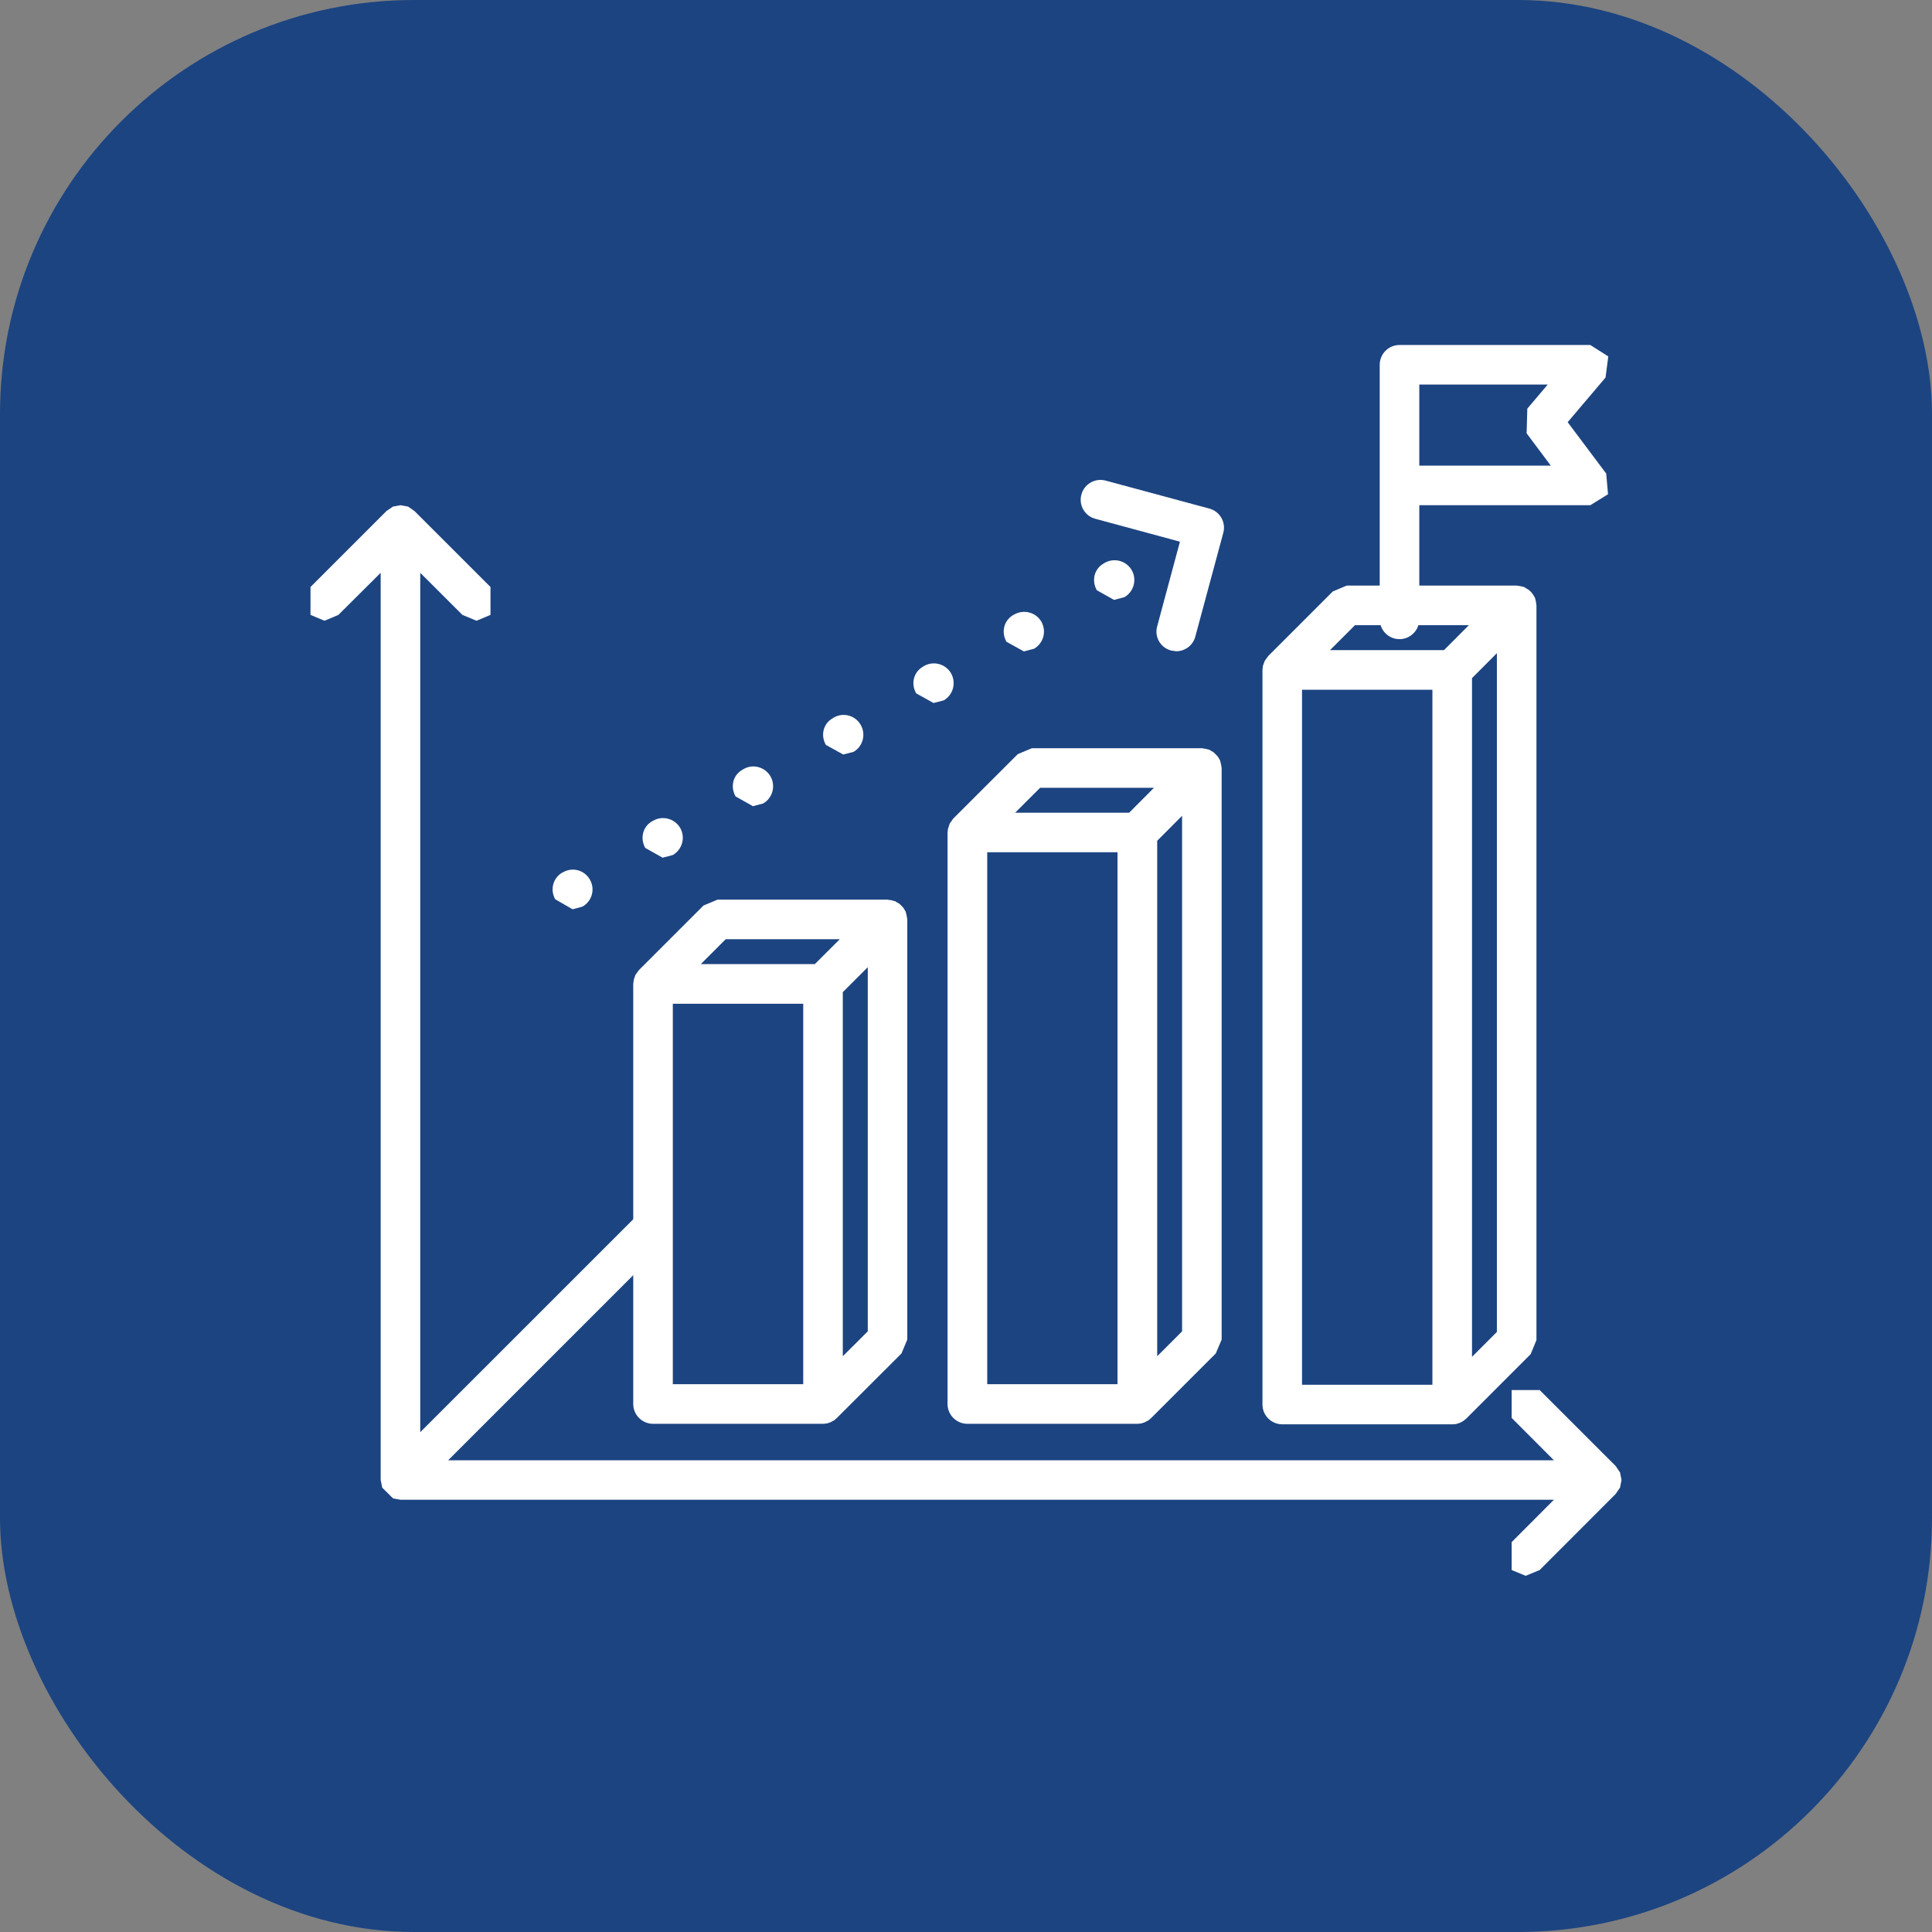
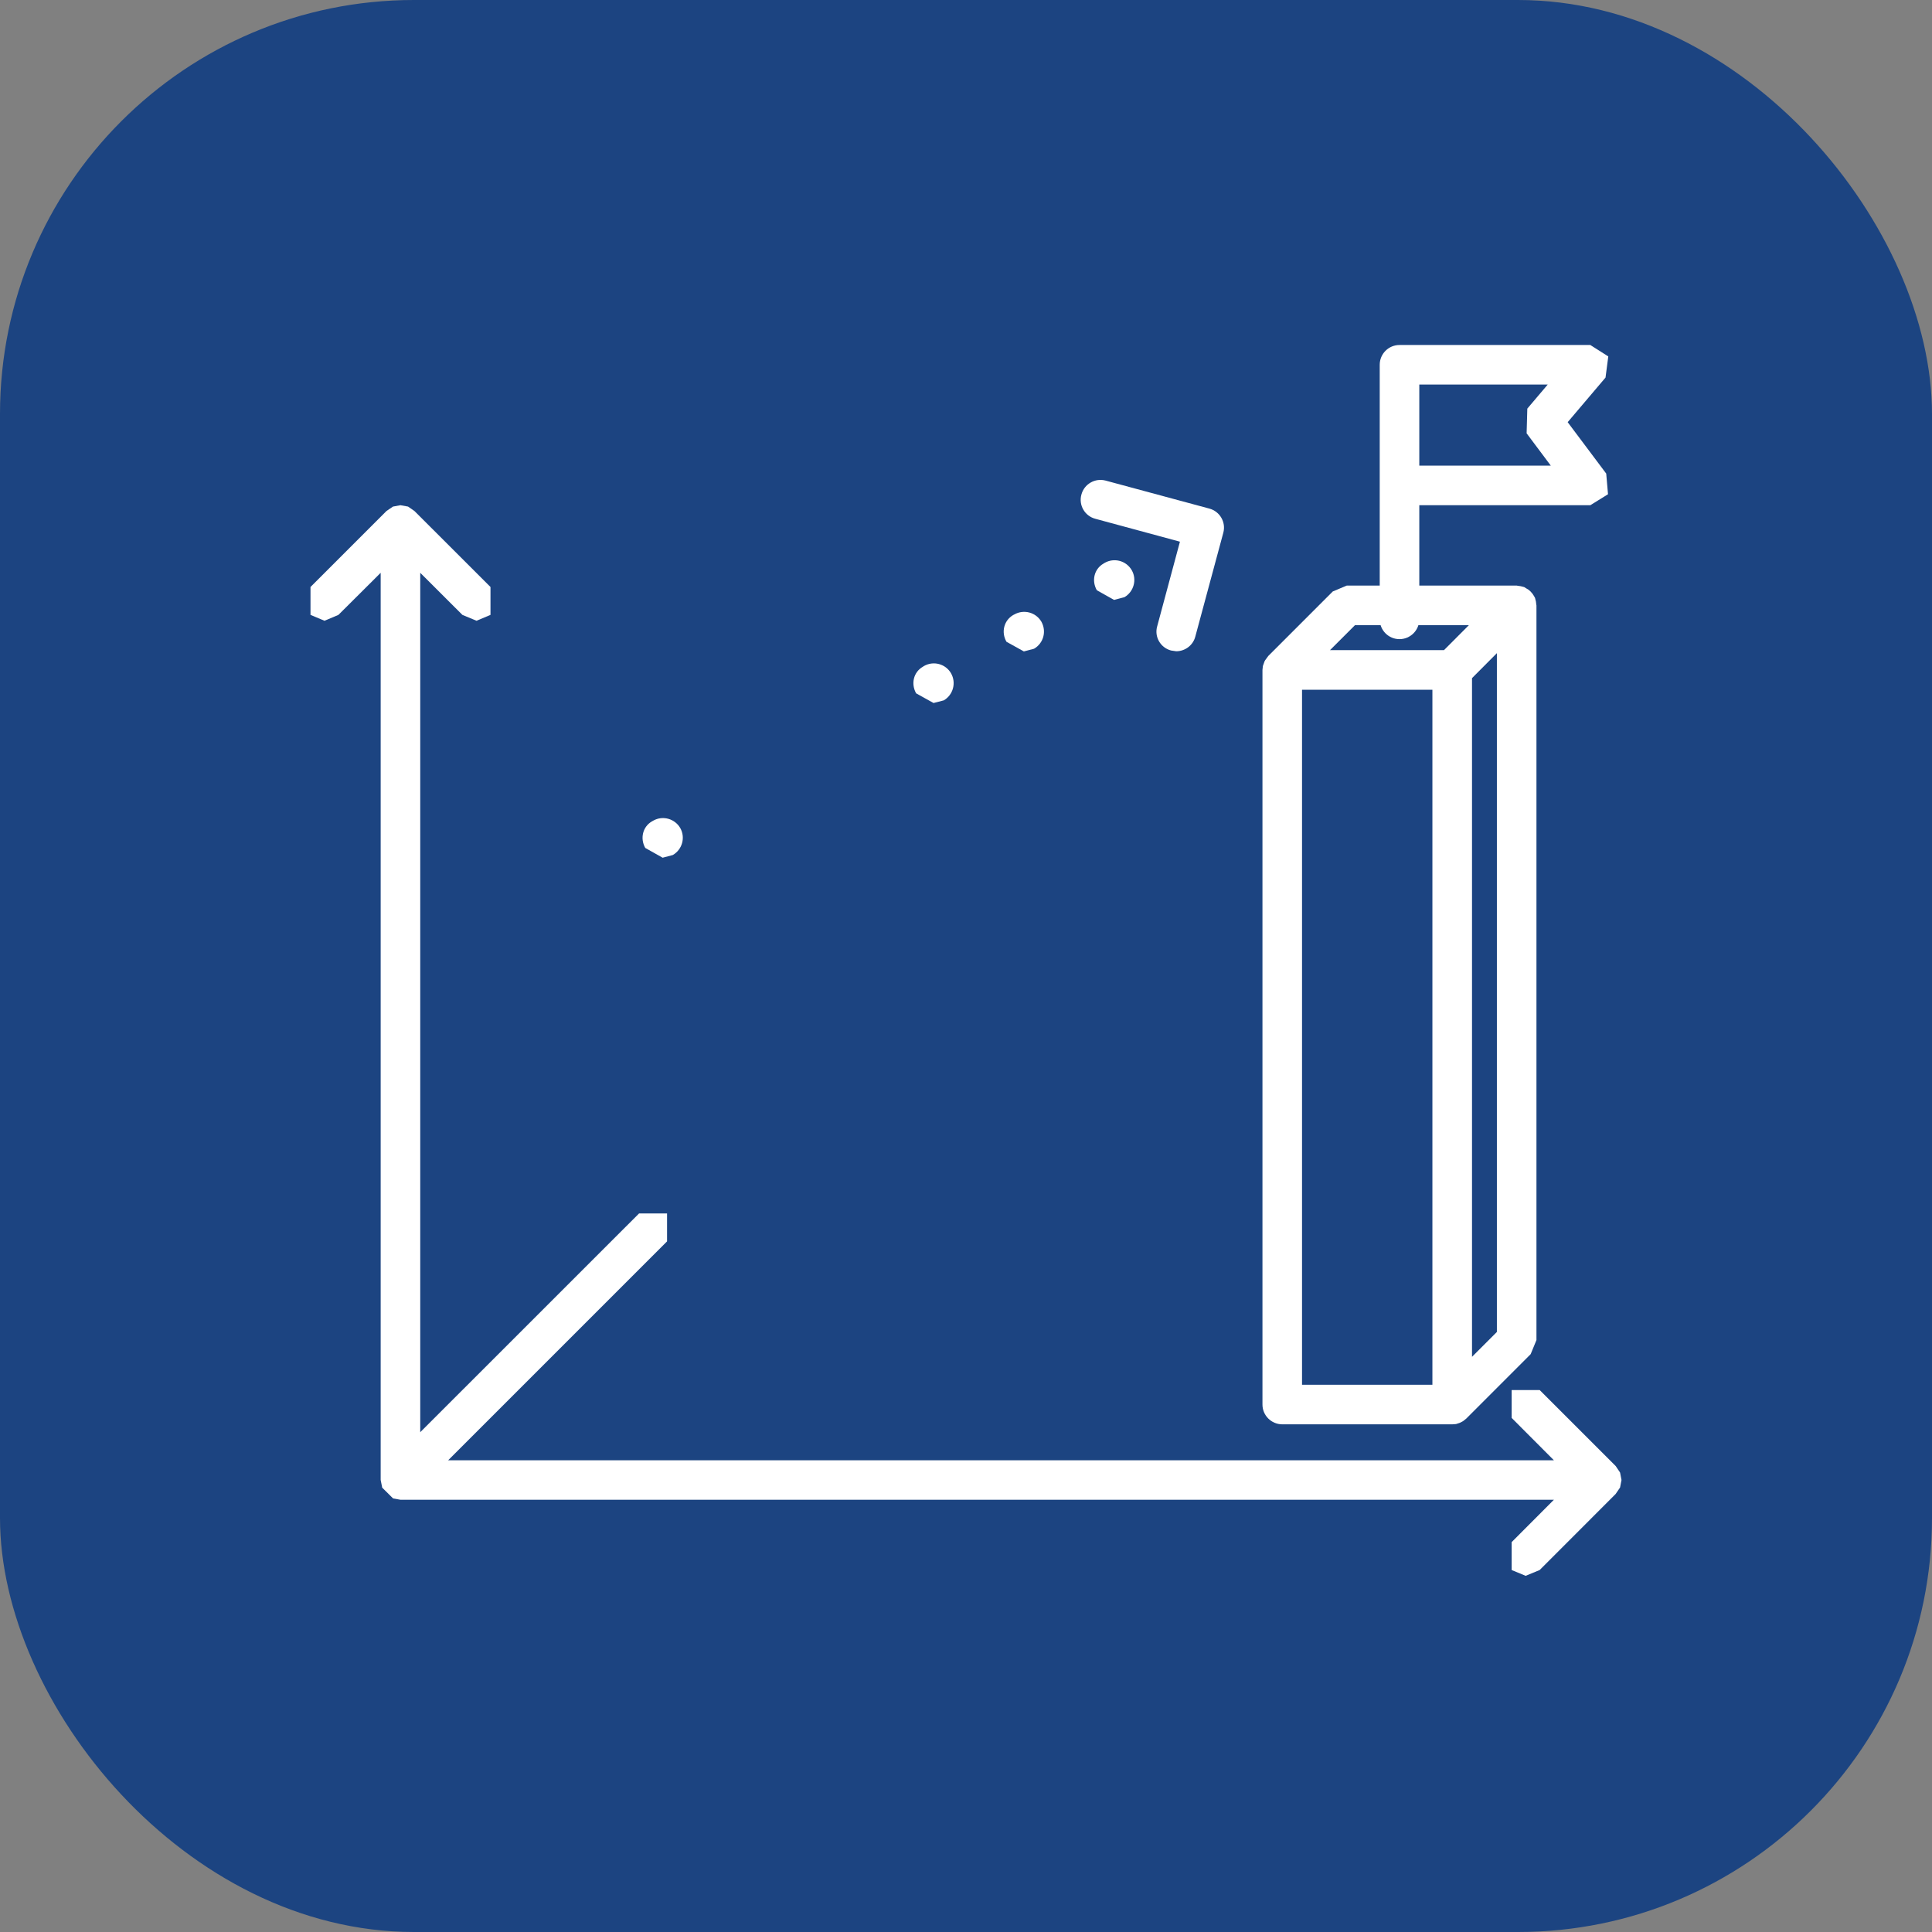
<svg xmlns="http://www.w3.org/2000/svg" width="56" height="56" viewBox="0 0 56 56" fill="none">
  <rect x="0" y="0" width="56" height="56" fill="#808080" stroke="none" />
  <rect width="56" height="56" rx="12" fill="#1C4481" />
  <path d="M46.957 42.68L46.83 42.492L44.628 40.291H43.816V41.099L45.041 42.327H12.99L19.335 35.982V35.173H18.523L12.181 41.513V16.603L13.403 17.823L13.812 17.993L14.217 17.823V17.014L12.013 14.812L11.828 14.684L11.818 14.682L11.607 14.644L11.4 14.682L11.39 14.684L11.202 14.812L9 17.014V17.823L9.406 17.993L9.809 17.823L11.034 16.603V42.898L11.076 43.108V43.118L11.39 43.429L11.4 43.434L11.607 43.471H45.041L43.816 44.699V45.508L44.222 45.676L44.628 45.508L46.83 43.304L46.957 43.118L46.96 43.108L47 42.898L46.96 42.69L46.957 42.68" fill="white" />
  <path d="M35.055 14.742L32.046 13.93C31.743 13.848 31.425 14.03 31.345 14.336C31.26 14.642 31.443 14.957 31.748 15.037L34.201 15.701L33.542 18.153C33.454 18.459 33.637 18.774 33.943 18.855L34.093 18.877C34.346 18.877 34.579 18.709 34.646 18.454L35.458 15.443C35.541 15.14 35.36 14.824 35.055 14.742" fill="white" />
  <path d="M43.388 38.607L42.667 39.328V19.656L43.388 18.932V38.607ZM41.855 18.844H38.551L39.275 18.121H42.576L41.855 18.844ZM41.519 40.138H37.74V19.992H41.519V40.138ZM44.52 17.437L44.5 17.357L44.493 17.329L44.465 17.279L44.42 17.209L44.365 17.146L44.302 17.091L44.23 17.049L44.182 17.018L44.157 17.011L44.077 16.991L43.987 16.978L43.962 16.973H39.037L38.631 17.144L36.763 19.012L36.673 19.135L36.655 19.165L36.605 19.305V19.31L36.593 19.418V40.711C36.593 41.029 36.853 41.285 37.169 41.285H42.093L42.203 41.277L42.266 41.257L42.311 41.242L42.376 41.21L42.411 41.19L42.499 41.12L44.367 39.251L44.535 38.843V17.549L44.53 17.522L44.52 17.437" fill="white" />
-   <path d="M25.153 38.59L24.429 39.311V28.758L25.153 28.034V38.59ZM23.62 27.944H20.314L21.035 27.223H24.342L23.62 27.944ZM23.282 40.122H19.502V29.094H23.282V40.122ZM26.28 26.541L26.26 26.459L26.255 26.431L26.228 26.384L26.183 26.311L26.128 26.251L26.065 26.193L25.99 26.151L25.945 26.121L25.92 26.116L25.834 26.093L25.749 26.081L25.724 26.076H20.8L20.392 26.246L18.523 28.114L18.433 28.237L18.415 28.265L18.368 28.405V28.415L18.355 28.52V40.696C18.355 41.012 18.613 41.27 18.929 41.27H23.856H23.861L23.966 41.26L24.029 41.24L24.076 41.224L24.139 41.189L24.174 41.172L24.259 41.099L26.13 39.231L26.298 38.828V26.652L26.295 26.627L26.28 26.541" fill="white" />
-   <path d="M34.263 38.59L33.542 39.311V24.37L34.263 23.646V38.59ZM32.728 23.558H29.424L30.148 22.834H33.449L32.728 23.558ZM32.392 40.122H28.615V24.703H32.392V40.122ZM35.393 22.153L35.37 22.068L35.365 22.043L35.338 21.995L35.293 21.923L35.235 21.863L35.177 21.805L35.102 21.762L35.055 21.732L35.027 21.725L34.947 21.705L34.862 21.692L34.834 21.687H29.91L29.502 21.858L27.633 23.724L27.543 23.849L27.525 23.879L27.48 24.019L27.478 24.024L27.465 24.132V40.696C27.465 41.012 27.723 41.27 28.041 41.27H32.966L33.078 41.26L33.139 41.24L33.186 41.224L33.249 41.189L33.284 41.172L33.371 41.099L35.24 39.231L35.41 38.828V22.263L35.405 22.236L35.393 22.153" fill="white" />
  <path d="M41.139 13.497V11.147H44.861L44.27 11.844L44.25 12.56L44.951 13.497H41.139ZM45.44 12.237L46.537 10.944L46.617 10.331L46.096 10H40.565C40.247 10 39.992 10.258 39.992 10.573V11.33V14.068V17.95C39.992 18.268 40.247 18.526 40.565 18.526C40.881 18.526 41.139 18.268 41.139 17.95V14.644H46.096L46.609 14.326L46.557 13.727L45.44 12.237" fill="white" />
-   <path d="M16.321 25.282L16.304 25.289C16.028 25.444 15.938 25.788 16.093 26.066L16.597 26.356L16.882 26.279C17.158 26.126 17.258 25.775 17.1 25.5C16.947 25.221 16.597 25.124 16.321 25.282" fill="white" />
-   <path d="M21.554 22.291L21.521 22.311C21.243 22.466 21.163 22.807 21.321 23.085L21.824 23.368L22.12 23.29C22.393 23.133 22.49 22.785 22.335 22.506C22.177 22.233 21.829 22.133 21.554 22.291Z" fill="white" />
  <path d="M18.936 23.786L18.904 23.804C18.628 23.959 18.548 24.302 18.703 24.578L19.207 24.861L19.502 24.783C19.775 24.625 19.873 24.277 19.718 24.002C19.56 23.729 19.212 23.631 18.936 23.786" fill="white" />
-   <path d="M24.164 20.801L24.134 20.821C23.858 20.976 23.781 21.319 23.939 21.592L24.442 21.87L24.74 21.793C25.013 21.635 25.106 21.284 24.948 21.011C24.79 20.733 24.439 20.64 24.164 20.801Z" fill="white" />
  <path d="M26.781 19.305L26.751 19.325C26.475 19.483 26.4 19.824 26.555 20.097L27.059 20.377L27.357 20.3C27.63 20.139 27.723 19.789 27.565 19.513C27.407 19.243 27.059 19.147 26.781 19.305Z" fill="white" />
  <path d="M32.016 16.317L31.984 16.337C31.711 16.495 31.636 16.838 31.793 17.109L32.292 17.389L32.593 17.309C32.865 17.151 32.961 16.798 32.803 16.525C32.64 16.247 32.289 16.159 32.016 16.317" fill="white" />
  <path d="M29.401 17.81L29.366 17.828C29.096 17.988 29.015 18.326 29.173 18.602L29.677 18.882L29.972 18.804C30.248 18.644 30.34 18.299 30.185 18.02C30.025 17.747 29.677 17.655 29.401 17.81Z" fill="white" />
</svg>